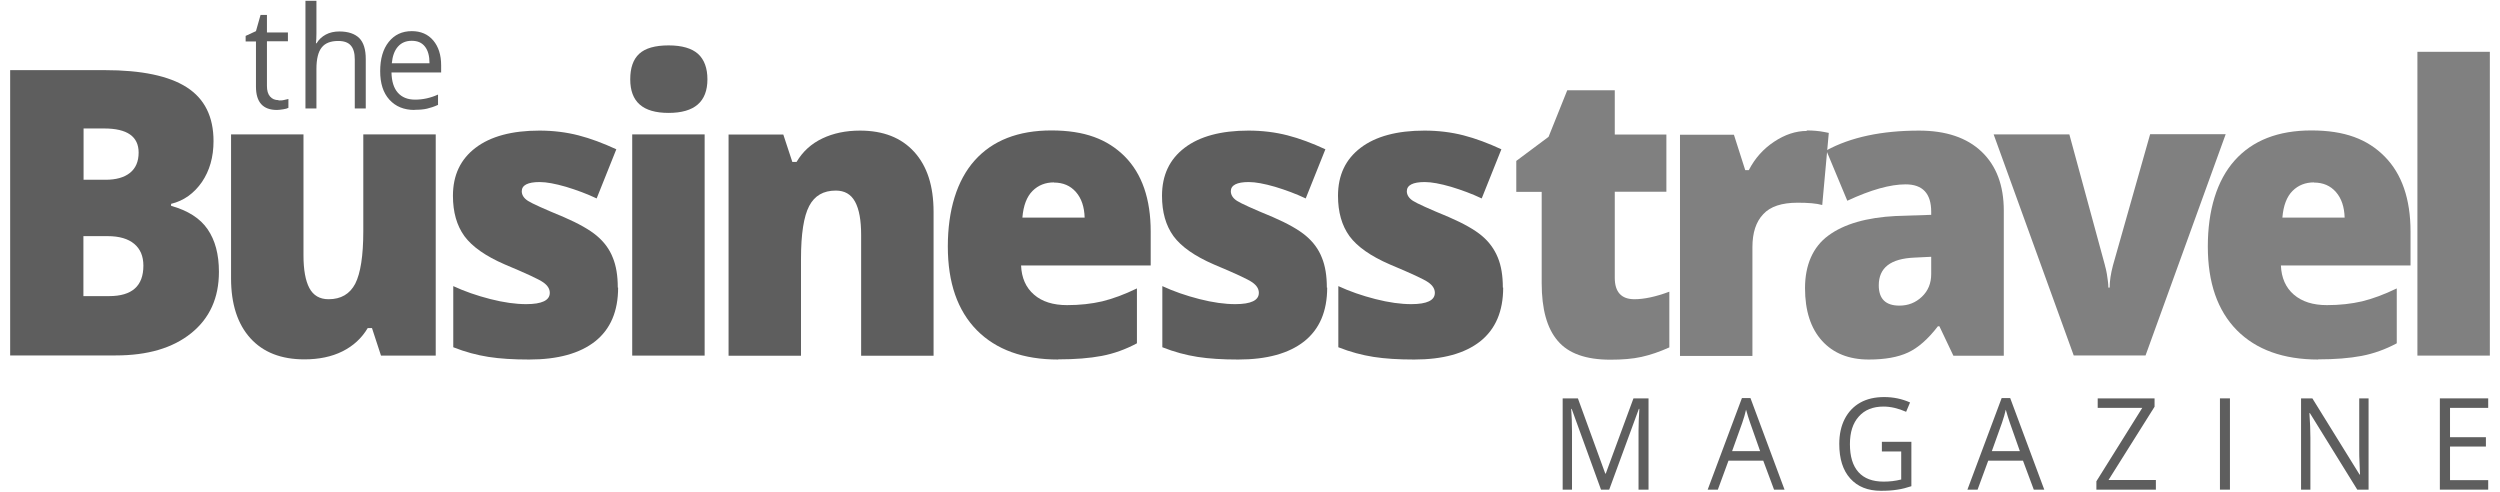
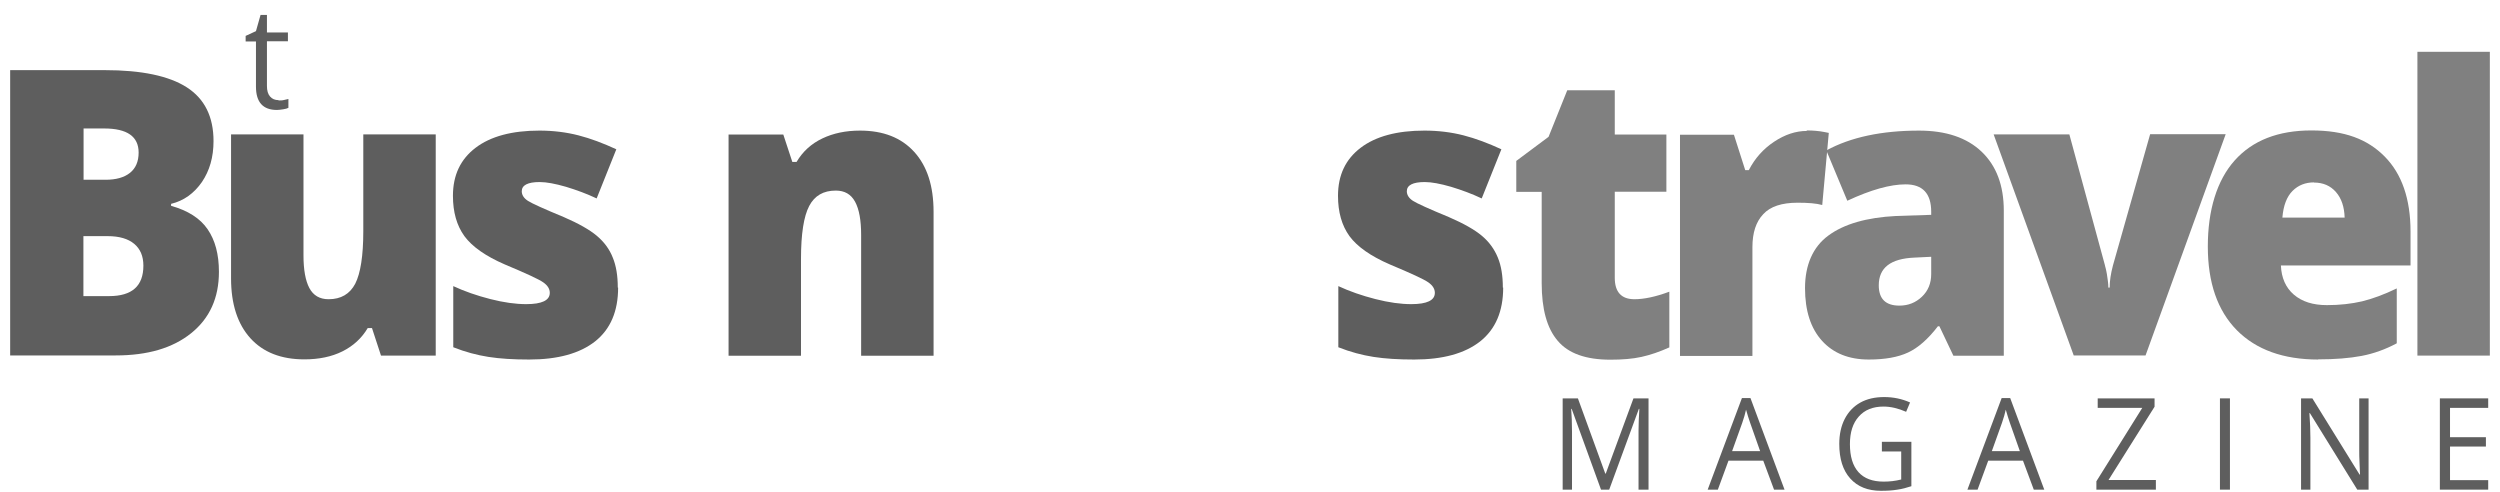
<svg xmlns="http://www.w3.org/2000/svg" id="a" data-name="Layer_1" width="152.56" height="30" viewBox="0 0 152.56 30">
  <defs>
    <clipPath id="b">
      <rect x=".62" y=".05" width="151.32" height="29.91" fill="none" />
    </clipPath>
  </defs>
  <g clip-path="url(#b)">
    <path d="M.62,4.28h5.77c2.25,0,3.92.35,5.01,1.05,1.09.7,1.63,1.8,1.63,3.28,0,.98-.24,1.81-.71,2.5-.48.69-1.1,1.14-1.88,1.33v.12c1.03.29,1.77.76,2.23,1.43.46.67.69,1.53.69,2.6,0,1.58-.56,2.83-1.69,3.74-1.13.91-2.66,1.36-4.61,1.36H.62V4.28ZM5.09,10.97h1.35c.64,0,1.14-.14,1.49-.42.35-.28.53-.69.53-1.24,0-.98-.7-1.47-2.1-1.47h-1.26v3.12ZM5.09,14.41v3.66h1.57c1.4,0,2.09-.62,2.09-1.86,0-.58-.19-1.02-.56-1.33s-.91-.47-1.62-.47h-1.48Z" fill="#5e5e5e" />
    <path d="M23.25,21.7l-.55-1.68h-.26c-.37.62-.88,1.09-1.54,1.42-.66.33-1.44.49-2.33.49-1.41,0-2.51-.43-3.29-1.29-.78-.86-1.18-2.08-1.18-3.65v-8.79h4.42v7.38c0,.88.12,1.55.36,2,.24.45.63.68,1.17.68.76,0,1.3-.32,1.63-.95.32-.63.49-1.7.49-3.2v-5.91h4.42v13.5h-3.34Z" fill="#5e5e5e" />
    <path d="M37.72,17.55c0,1.45-.47,2.54-1.4,3.28-.94.74-2.28,1.11-4.03,1.11-.95,0-1.78-.05-2.48-.16-.7-.11-1.42-.3-2.15-.59v-3.73c.69.32,1.44.58,2.26.79.82.21,1.55.31,2.19.31.96,0,1.44-.23,1.44-.69,0-.24-.13-.45-.4-.64-.27-.19-1.05-.55-2.34-1.09-1.18-.51-2-1.09-2.47-1.73-.47-.65-.7-1.47-.7-2.46,0-1.26.46-2.23,1.38-2.93.92-.7,2.22-1.05,3.9-1.05.84,0,1.64.1,2.38.29.74.19,1.51.48,2.31.85l-1.2,3c-.59-.28-1.21-.51-1.87-.71-.66-.19-1.19-.29-1.61-.29-.72,0-1.09.19-1.09.56,0,.23.13.43.38.59.25.16.98.49,2.19.99.9.39,1.57.77,2.01,1.14.44.37.77.81.97,1.32.21.5.31,1.12.31,1.84" fill="#5e5e5e" />
-     <path d="M38.46,4.84c0-.7.18-1.22.55-1.56.37-.34.97-.51,1.79-.51s1.42.18,1.8.52c.38.35.57.87.57,1.55,0,1.37-.79,2.05-2.37,2.05s-2.34-.68-2.34-2.05M43,21.7h-4.42v-13.5h4.42v13.5Z" fill="#5e5e5e" />
    <path d="M52.55,21.7v-7.36c0-.9-.12-1.57-.37-2.03-.25-.46-.64-.68-1.18-.68-.75,0-1.29.31-1.62.94-.33.63-.5,1.7-.5,3.23v5.91h-4.42v-13.5h3.34l.55,1.67h.26c.38-.64.9-1.11,1.57-1.43.67-.32,1.43-.48,2.3-.48,1.42,0,2.52.43,3.31,1.3.79.87,1.18,2.08,1.18,3.66v8.78h-4.42Z" fill="#5e5e5e" />
-     <path d="M64.58,21.94c-2.14,0-3.79-.6-4.97-1.79-1.18-1.2-1.77-2.9-1.77-5.11s.55-4.03,1.64-5.25c1.09-1.22,2.66-1.83,4.68-1.83s3.42.53,4.48,1.59c1.05,1.06,1.58,2.59,1.58,4.58v2.07h-7.91c.03.75.29,1.35.79,1.78.49.43,1.17.64,2.02.64.78,0,1.49-.08,2.14-.23.65-.16,1.36-.42,2.12-.79v3.35c-.69.37-1.41.63-2.15.77-.74.14-1.62.21-2.65.21M64.32,11.13c-.52,0-.96.17-1.31.52-.35.35-.56.89-.62,1.63h3.8c-.02-.65-.19-1.17-.53-1.56-.34-.39-.79-.58-1.35-.58" fill="#5e5e5e" />
-     <path d="M80.99,17.55c0,1.45-.47,2.54-1.4,3.28-.94.74-2.28,1.11-4.03,1.11-.95,0-1.78-.05-2.48-.16-.7-.11-1.42-.3-2.15-.59v-3.73c.69.32,1.44.58,2.26.79.82.21,1.55.31,2.19.31.96,0,1.44-.23,1.44-.69,0-.24-.13-.45-.4-.64-.27-.19-1.05-.55-2.34-1.09-1.18-.51-2-1.09-2.47-1.73-.47-.65-.7-1.47-.7-2.46,0-1.26.46-2.23,1.38-2.93.92-.7,2.22-1.05,3.9-1.05.84,0,1.64.1,2.38.29.74.19,1.51.48,2.31.85l-1.2,3c-.59-.28-1.21-.51-1.87-.71-.66-.19-1.19-.29-1.61-.29-.72,0-1.09.19-1.09.56,0,.23.13.43.38.59.25.16.98.49,2.19.99.9.39,1.57.77,2.01,1.14.44.37.77.81.97,1.32.21.5.31,1.12.31,1.84" fill="#5e5e5e" />
    <path d="M91.73,17.55c0,1.45-.47,2.54-1.4,3.28-.94.74-2.28,1.11-4.03,1.11-.95,0-1.78-.05-2.48-.16-.7-.11-1.42-.3-2.15-.59v-3.73c.69.32,1.44.58,2.26.79.82.21,1.55.31,2.19.31.96,0,1.44-.23,1.44-.69,0-.24-.13-.45-.4-.64-.27-.19-1.05-.55-2.34-1.09-1.18-.51-2-1.09-2.47-1.73-.47-.65-.7-1.47-.7-2.46,0-1.26.46-2.23,1.38-2.93.92-.7,2.22-1.05,3.9-1.05.84,0,1.64.1,2.38.29.74.19,1.51.48,2.31.85l-1.2,3c-.59-.28-1.21-.51-1.87-.71-.66-.19-1.19-.29-1.61-.29-.72,0-1.09.19-1.09.56,0,.23.13.43.38.59.25.16.98.49,2.19.99.9.39,1.57.77,2.01,1.14.44.37.76.81.97,1.32.21.5.31,1.12.31,1.84" fill="#5e5e5e" />
    <path d="M99.73,18.26c.6,0,1.31-.15,2.14-.46v3.4c-.6.27-1.16.46-1.7.58-.54.12-1.17.17-1.9.17-1.49,0-2.56-.38-3.21-1.15-.66-.77-.98-1.94-.98-3.53v-5.56h-1.55v-1.89l1.97-1.47,1.14-2.84h2.9v2.7h3.15v3.49h-3.15v5.25c0,.87.4,1.31,1.2,1.31" fill="gray" />
    <path d="M110.25,7.96c.38,0,.75.03,1.1.1l.25.05-.4,4.4c-.36-.1-.86-.14-1.5-.14-.97,0-1.67.23-2.1.7-.44.46-.66,1.13-.66,2.01v6.64h-4.42v-13.5h3.29l.69,2.16h.22c.37-.72.88-1.29,1.54-1.73.66-.44,1.33-.66,2-.66" fill="gray" />
    <path d="M119.2,21.7l-.85-1.79h-.09c-.6.78-1.2,1.31-1.82,1.6-.62.29-1.42.43-2.4.43-1.21,0-2.16-.38-2.85-1.14-.69-.76-1.04-1.83-1.04-3.22s.47-2.51,1.43-3.21c.95-.7,2.33-1.1,4.13-1.19l2.14-.07v-.19c0-1.11-.52-1.67-1.56-1.67-.94,0-2.12.33-3.56,1l-1.28-3.07c1.49-.81,3.38-1.21,5.66-1.21,1.64,0,2.92.43,3.82,1.29.9.86,1.35,2.06,1.35,3.6v8.85h-3.07ZM115.91,18.65c.54,0,.99-.18,1.37-.54.38-.36.57-.82.57-1.39v-1.05l-1.02.05c-1.46.06-2.18.62-2.18,1.69,0,.83.42,1.24,1.26,1.24" fill="gray" />
    <path d="M126.55,21.7l-4.89-13.5h4.62l2.17,7.98s.02.11.05.2c.02.1.05.21.07.34.02.13.04.27.06.42.02.15.03.28.03.41h.08c0-.41.07-.86.2-1.35l2.27-8.01h4.61l-4.89,13.5h-4.38Z" fill="gray" />
    <path d="M141.47,21.94c-2.13,0-3.79-.6-4.97-1.79-1.18-1.2-1.77-2.9-1.77-5.11s.55-4.03,1.64-5.25c1.09-1.22,2.65-1.83,4.68-1.83s3.42.53,4.47,1.59c1.05,1.06,1.58,2.59,1.58,4.58v2.07h-7.91c.03.75.29,1.35.79,1.78s1.17.64,2.02.64c.78,0,1.49-.08,2.14-.23.65-.16,1.36-.42,2.12-.79v3.35c-.69.37-1.41.63-2.15.77-.74.14-1.62.21-2.65.21M141.21,11.13c-.52,0-.96.17-1.31.52-.35.35-.56.89-.62,1.63h3.8c-.02-.65-.19-1.17-.53-1.56-.34-.39-.79-.58-1.35-.58" fill="gray" />
    <rect x="147.52" y="3.16" width="4.42" height="18.54" fill="gray" />
    <path d="M17,6.13c.12,0,.23,0,.34-.03s.2-.04.26-.06v.54c-.07.04-.18.07-.32.09-.14.02-.27.04-.38.04-.85,0-1.28-.47-1.28-1.42v-2.76h-.63v-.34l.63-.29.28-.99h.39v1.07h1.28v.54h-1.28v2.73c0,.28.06.49.19.64.13.15.3.22.52.22" fill="#5e5e5e" />
-     <path d="M21.65,6.62v-3c0-.38-.08-.66-.24-.84-.16-.19-.42-.28-.77-.28-.46,0-.8.13-1.01.4-.21.26-.32.7-.32,1.3v2.42h-.67V.05h.67v1.99c0,.24-.01.44-.03.6h.04c.13-.22.32-.4.56-.53.24-.13.52-.19.83-.19.54,0,.94.14,1.21.4.27.27.4.7.4,1.28v3.02h-.67Z" fill="#5e5e5e" />
-     <path d="M25.3,6.71c-.65,0-1.16-.21-1.54-.63-.38-.42-.56-1-.56-1.74s.17-1.34.52-1.78c.35-.44.82-.66,1.41-.66.55,0,.99.19,1.31.57.32.38.48.89.48,1.51v.44h-3.03c.01.54.14.96.39,1.24.25.28.6.42,1.05.42.47,0,.94-.1,1.4-.31v.63c-.24.11-.46.18-.67.23-.21.05-.46.07-.76.07M25.12,2.49c-.35,0-.63.12-.84.36-.21.24-.33.58-.37,1.01h2.3c0-.44-.09-.78-.28-1.02-.19-.24-.45-.35-.8-.35" fill="#5e5e5e" />
    <path d="M97.7,29.88l-1.79-4.93h-.03c.03.39.05.85.05,1.39v3.54h-.57v-5.57h.93l1.67,4.59h.03l1.69-4.59h.92v5.57h-.61v-3.59c0-.41.02-.86.05-1.34h-.03l-1.81,4.93h-.49Z" fill="#5e5e5e" />
    <path d="M108.26,29.88l-.66-1.77h-2.12l-.65,1.77h-.62l2.09-5.59h.52l2.08,5.59h-.64ZM107.41,27.53l-.61-1.73c-.08-.22-.16-.49-.25-.8-.05.24-.13.51-.23.8l-.62,1.73h1.71Z" fill="#5e5e5e" />
    <path d="M114.84,26.96h1.8v2.71c-.28.09-.56.17-.85.21-.29.05-.62.07-1.01.07-.8,0-1.42-.25-1.87-.75-.45-.5-.67-1.2-.67-2.11,0-.58.11-1.09.33-1.52.22-.43.54-.77.95-1,.41-.23.9-.34,1.46-.34s1.09.11,1.58.33l-.24.57c-.48-.21-.94-.32-1.38-.32-.64,0-1.15.2-1.51.61-.36.4-.54.96-.54,1.68,0,.75.17,1.32.52,1.71.35.39.86.58,1.54.58.37,0,.72-.04,1.07-.13v-1.71h-1.18v-.58Z" fill="#5e5e5e" />
    <path d="M124.11,29.88l-.66-1.77h-2.12l-.65,1.77h-.62l2.09-5.59h.52l2.08,5.59h-.64ZM123.26,27.53l-.61-1.73c-.08-.22-.16-.49-.25-.8-.05.24-.13.51-.23.8l-.62,1.73h1.71Z" fill="#5e5e5e" />
    <polygon points="131.56 29.88 127.93 29.88 127.93 29.37 130.73 24.89 128.01 24.89 128.01 24.31 131.48 24.31 131.48 24.82 128.67 29.29 131.56 29.29 131.56 29.88" fill="#5e5e5e" />
    <rect x="135.47" y="24.31" width=".61" height="5.57" fill="#5e5e5e" />
    <path d="M144.55,29.88h-.7l-2.89-4.67h-.03c.04.55.06,1.05.06,1.51v3.16h-.57v-5.57h.69l2.88,4.65h.03c0-.07-.02-.29-.03-.66-.02-.37-.02-.64-.02-.8v-3.19h.57v5.57Z" fill="#5e5e5e" />
    <polygon points="151.84 29.88 148.89 29.88 148.89 24.31 151.84 24.31 151.84 24.89 149.51 24.89 149.51 26.68 151.7 26.68 151.7 27.25 149.51 27.25 149.51 29.3 151.84 29.3 151.84 29.88" fill="#5e5e5e" />
  </g>
</svg>